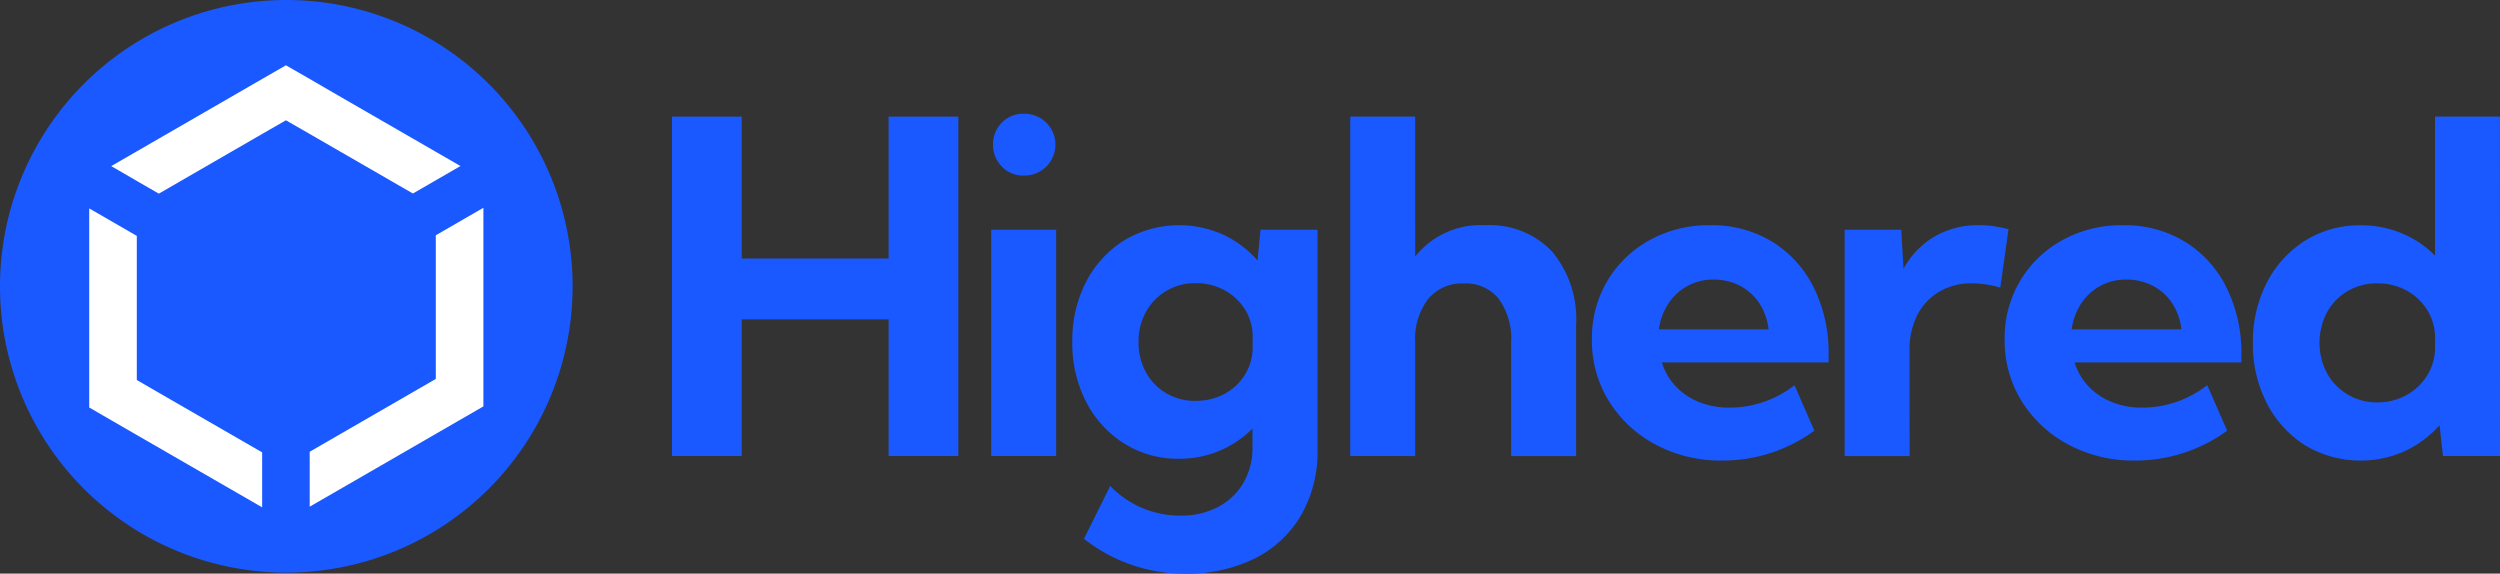
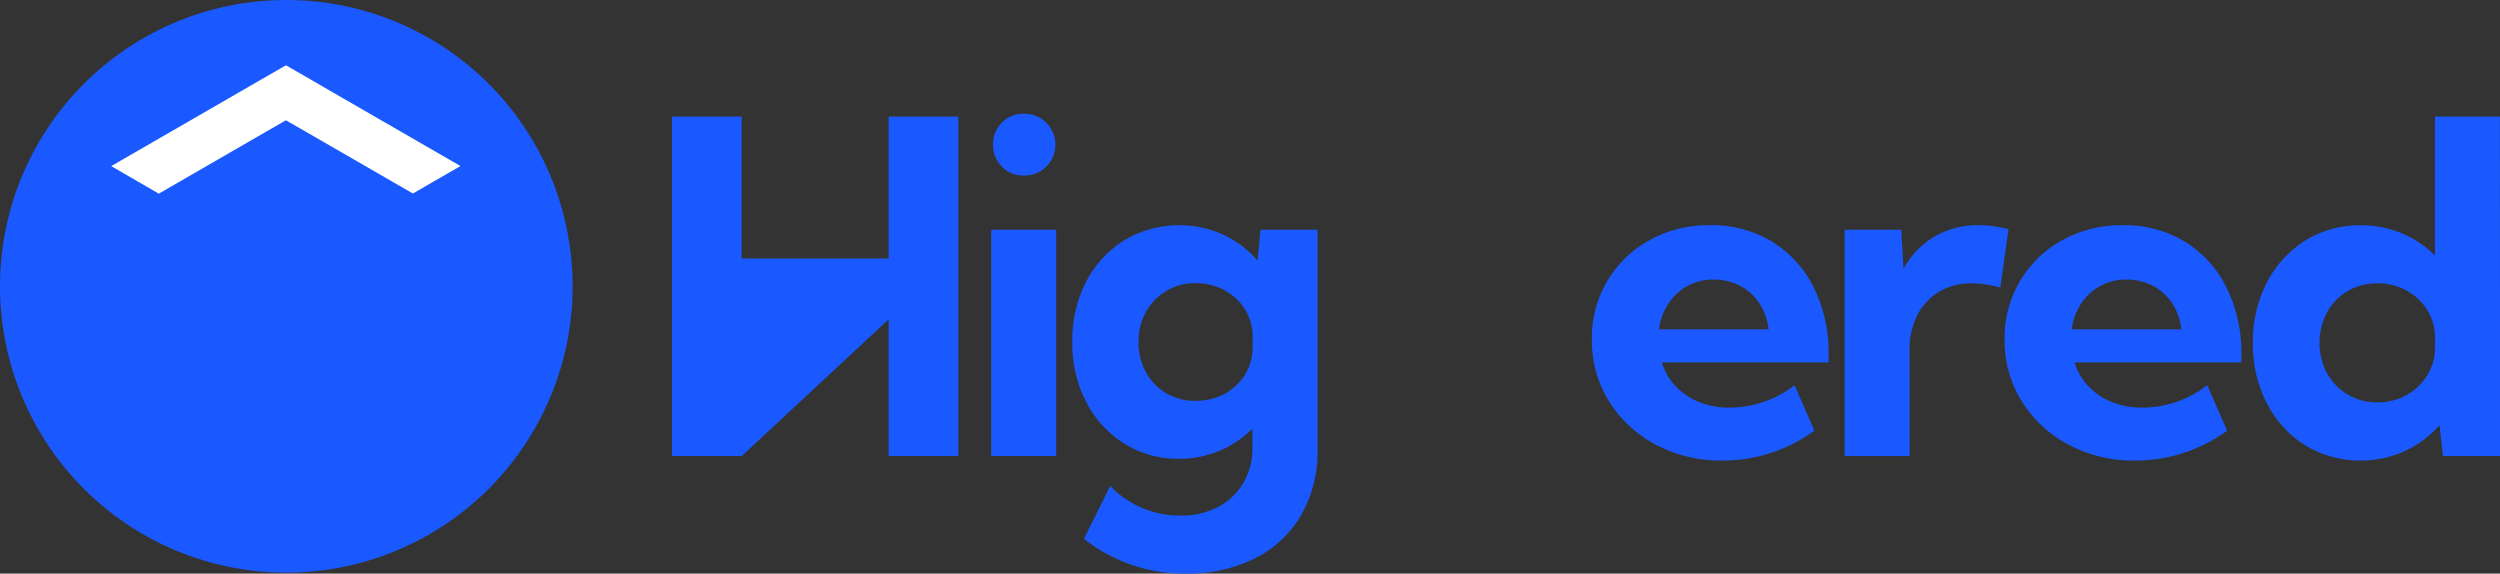
<svg xmlns="http://www.w3.org/2000/svg" id="highered-blue-logo-01" width="182.743" height="41.931" viewBox="0 0 182.743 41.931">
  <rect x="0" y="0" width="182.743" height="41.931" fill="#333333" stroke="none" />
  <path id="Trazado_342" data-name="Trazado 342" d="M20.929,41.857A20.928,20.928,0,1,0,0,20.929,20.928,20.928,0,0,0,20.929,41.857Z" fill="#1a59ff" />
  <path id="Trazado_343" data-name="Trazado 343" d="M34.619,12.7l-1.8,1.041-1.676.968L23.6,10.357l-1.74-1-1.739,1L12.57,14.719h0l-1.547-.893-.061-.036-1.38-.8h0l-.492-.284,1.872-1.08,7.421-4.284,1.74-1.005,1.739-1,1.74,1L25.34,7.346l7.478,4.315Z" transform="translate(-0.961 -0.564)" fill="#fff" />
-   <path id="Trazado_344" data-name="Trazado 344" d="M19.933,34.868v4.018l-1.782-1.029L10.772,33.6l-1.715-.991L7.293,31.588V17.035l1.606.928,1.872,1.081V29.579L12.535,30.6Z" transform="translate(-0.771 -1.801)" fill="#fff" />
-   <path id="Trazado_345" data-name="Trazado 345" d="M38.011,16.983V31.5l-1.873,1.082-1.605.927-7.519,4.342-1.7.98V34.816l7.344-4.241,1.873-1.081v-10.5l1.8-1.041Z" transform="translate(-2.676 -1.795)" fill="#fff" />
-   <path id="Trazado_346" data-name="Trazado 346" d="M60.023,34.342H54.928V9.533h5.095V19.905H70.762V9.533h5.095V34.342H70.762V24.351H60.023Z" transform="translate(-5.806 -1.008)" fill="#1a59ff" />
+   <path id="Trazado_346" data-name="Trazado 346" d="M60.023,34.342H54.928V9.533h5.095V19.905H70.762V9.533h5.095V34.342H70.762V24.351Z" transform="translate(-5.806 -1.008)" fill="#1a59ff" />
  <path id="Trazado_347" data-name="Trazado 347" d="M85.767,34.318H81.02V17.777h4.747Zm-2.382-20.5a2.131,2.131,0,0,1-1.588-.661,2.222,2.222,0,0,1-.645-1.605,2.189,2.189,0,0,1,.645-1.6,2.145,2.145,0,0,1,1.588-.653,2.259,2.259,0,1,1,0,4.516Z" transform="translate(-8.564 -0.984)" fill="#1a59ff" />
  <path id="Trazado_348" data-name="Trazado 348" d="M95.433,35.479a7.343,7.343,0,0,1-4-1.117,7.8,7.8,0,0,1-2.777-3.044,9.306,9.306,0,0,1-1.009-4.375,9.366,9.366,0,0,1,1-4.384,7.824,7.824,0,0,1,2.777-3.035,7.841,7.841,0,0,1,7.241-.43,7.637,7.637,0,0,1,2.523,1.894l.215-2.25h4.168V34.817a9.289,9.289,0,0,1-1.2,4.789,8.119,8.119,0,0,1-3.383,3.16,11.125,11.125,0,0,1-5.11,1.111A11.8,11.8,0,0,1,88.5,41.33l1.916-3.862a7.079,7.079,0,0,0,5.127,2.168,5.784,5.784,0,0,0,2.754-.629,4.649,4.649,0,0,0,1.853-1.761,5.028,5.028,0,0,0,.666-2.614V33.278a7.51,7.51,0,0,1-5.392,2.2Zm1.222-4.235a4.381,4.381,0,0,0,2.106-.5,3.942,3.942,0,0,0,1.505-1.406,3.781,3.781,0,0,0,.562-2.042V26.58a3.685,3.685,0,0,0-.571-2.034,4.026,4.026,0,0,0-1.508-1.4,4.333,4.333,0,0,0-2.092-.5,4.058,4.058,0,0,0-3.623,2.092,4.423,4.423,0,0,0-.546,2.209,4.471,4.471,0,0,0,.546,2.222,4,4,0,0,0,1.489,1.525,4.128,4.128,0,0,0,2.134.556Z" transform="translate(-9.264 -1.946)" fill="#1a59ff" />
-   <path id="Trazado_349" data-name="Trazado 349" d="M110.364,34.342V9.533h4.748V19.754a6.128,6.128,0,0,1,5.128-2.283,6.264,6.264,0,0,1,4.88,1.927,7.708,7.708,0,0,1,1.754,5.384v9.561h-4.748v-8.3a4.959,4.959,0,0,0-.91-3.193,3.093,3.093,0,0,0-2.548-1.124,3.215,3.215,0,0,0-2.614,1.141,4.812,4.812,0,0,0-.943,3.176v8.3Z" transform="translate(-11.665 -1.008)" fill="#1a59ff" />
  <path id="Trazado_350" data-name="Trazado 350" d="M146.377,33.427a11.37,11.37,0,0,1-6.732,2.184,10.08,10.08,0,0,1-4.871-1.167,8.936,8.936,0,0,1-3.407-3.167,8.334,8.334,0,0,1-1.249-4.516,8.1,8.1,0,0,1,4.218-7.261,8.9,8.9,0,0,1,4.433-1.092,8.46,8.46,0,0,1,4.516,1.2,8.2,8.2,0,0,1,3.042,3.342,10.744,10.744,0,0,1,1.092,4.954v.53H135.232a4.373,4.373,0,0,0,.975,1.712,4.833,4.833,0,0,0,1.688,1.166,5.861,5.861,0,0,0,2.315.43,7.7,7.7,0,0,0,4.716-1.638Zm-11.367-7.41h8.023a4.37,4.37,0,0,0-.667-1.889,3.786,3.786,0,0,0-1.4-1.282,4.081,4.081,0,0,0-1.944-.463,3.862,3.862,0,0,0-3.324,1.771A4.514,4.514,0,0,0,135.01,26.017Z" transform="translate(-13.753 -1.946)" fill="#1a59ff" />
  <path id="Trazado_351" data-name="Trazado 351" d="M155.525,35.28h-4.748V18.739h4.135l.165,2.862a6.06,6.06,0,0,1,2.25-2.353,6.268,6.268,0,0,1,3.258-.843,7.715,7.715,0,0,1,1.068.074,9.469,9.469,0,0,1,1.1.222l-.6,4.267a7.5,7.5,0,0,0-2.068-.313,4.591,4.591,0,0,0-2.407.62,4.19,4.19,0,0,0-1.6,1.72,5.587,5.587,0,0,0-.562,2.573Z" transform="translate(-15.937 -1.945)" fill="#1a59ff" />
  <path id="Trazado_352" data-name="Trazado 352" d="M180.117,33.427a11.38,11.38,0,0,1-6.732,2.184,10.081,10.081,0,0,1-4.872-1.167,8.932,8.932,0,0,1-3.409-3.167,8.342,8.342,0,0,1-1.25-4.516,8.1,8.1,0,0,1,4.218-7.261,8.909,8.909,0,0,1,4.434-1.092,8.454,8.454,0,0,1,4.515,1.2,8.2,8.2,0,0,1,3.043,3.342,10.778,10.778,0,0,1,1.093,4.954v.53h-12.19a4.391,4.391,0,0,0,.977,1.712,4.825,4.825,0,0,0,1.688,1.166,5.861,5.861,0,0,0,2.315.43A7.7,7.7,0,0,0,178.66,30.1Zm-11.365-7.41h8.023a4.369,4.369,0,0,0-.666-1.889,3.789,3.789,0,0,0-1.407-1.282,4.076,4.076,0,0,0-1.943-.463,3.864,3.864,0,0,0-3.323,1.765A4.511,4.511,0,0,0,168.752,26.017Z" transform="translate(-17.319 -1.946)" fill="#1a59ff" />
  <path id="Trazado_353" data-name="Trazado 353" d="M202.206,34.342h-4.168l-.251-2.25a7.781,7.781,0,0,1-2.54,1.889,7.9,7.9,0,0,1-7.278-.417,7.87,7.87,0,0,1-2.8-3.069,9.357,9.357,0,0,1-1.025-4.417,9.4,9.4,0,0,1,1.025-4.425,7.883,7.883,0,0,1,2.8-3.06,7.506,7.506,0,0,1,4.044-1.117,7.723,7.723,0,0,1,3.019.587,7.387,7.387,0,0,1,2.424,1.63V9.533H202.2Zm-8.966-3.923a4.29,4.29,0,0,0,2.126-.529,4.125,4.125,0,0,0,1.522-1.444,3.876,3.876,0,0,0,.571-2.092v-.6a3.833,3.833,0,0,0-.571-2.084,4.079,4.079,0,0,0-1.522-1.43,4.345,4.345,0,0,0-2.126-.521,4.2,4.2,0,0,0-2.166.562,4.076,4.076,0,0,0-1.509,1.55,4.781,4.781,0,0,0,0,4.466,4.124,4.124,0,0,0,3.675,2.123Z" transform="translate(-19.463 -1.008)" fill="#1a59ff" />
</svg>